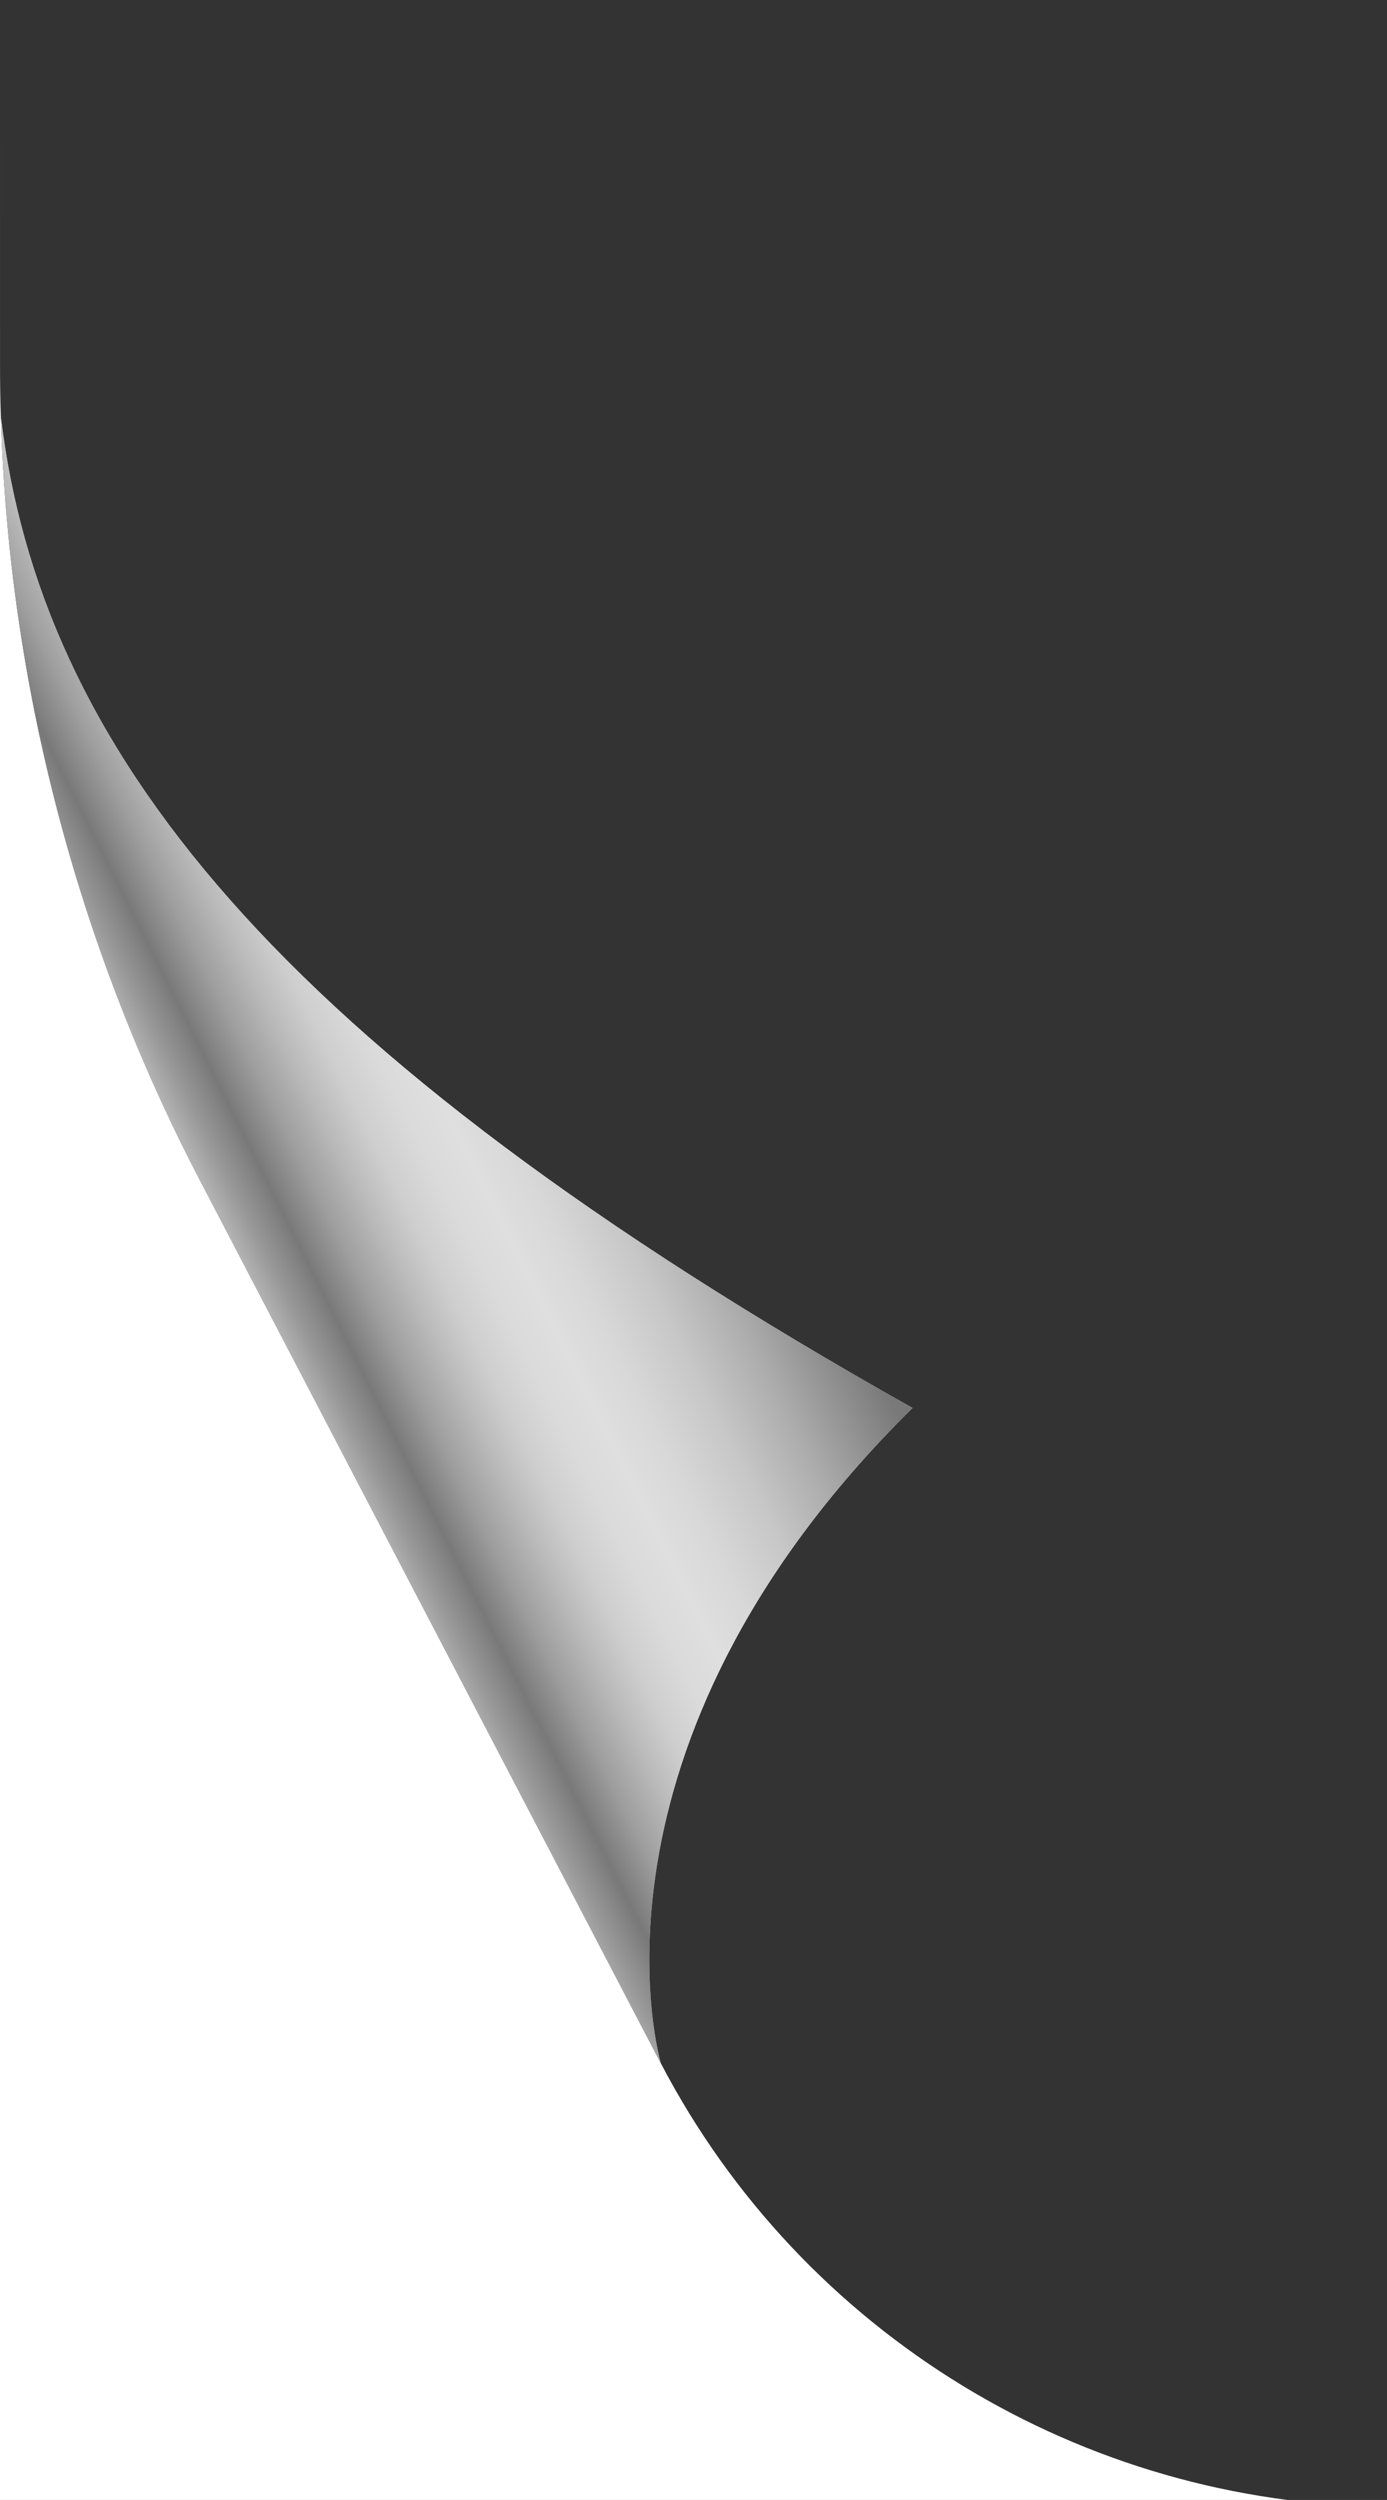
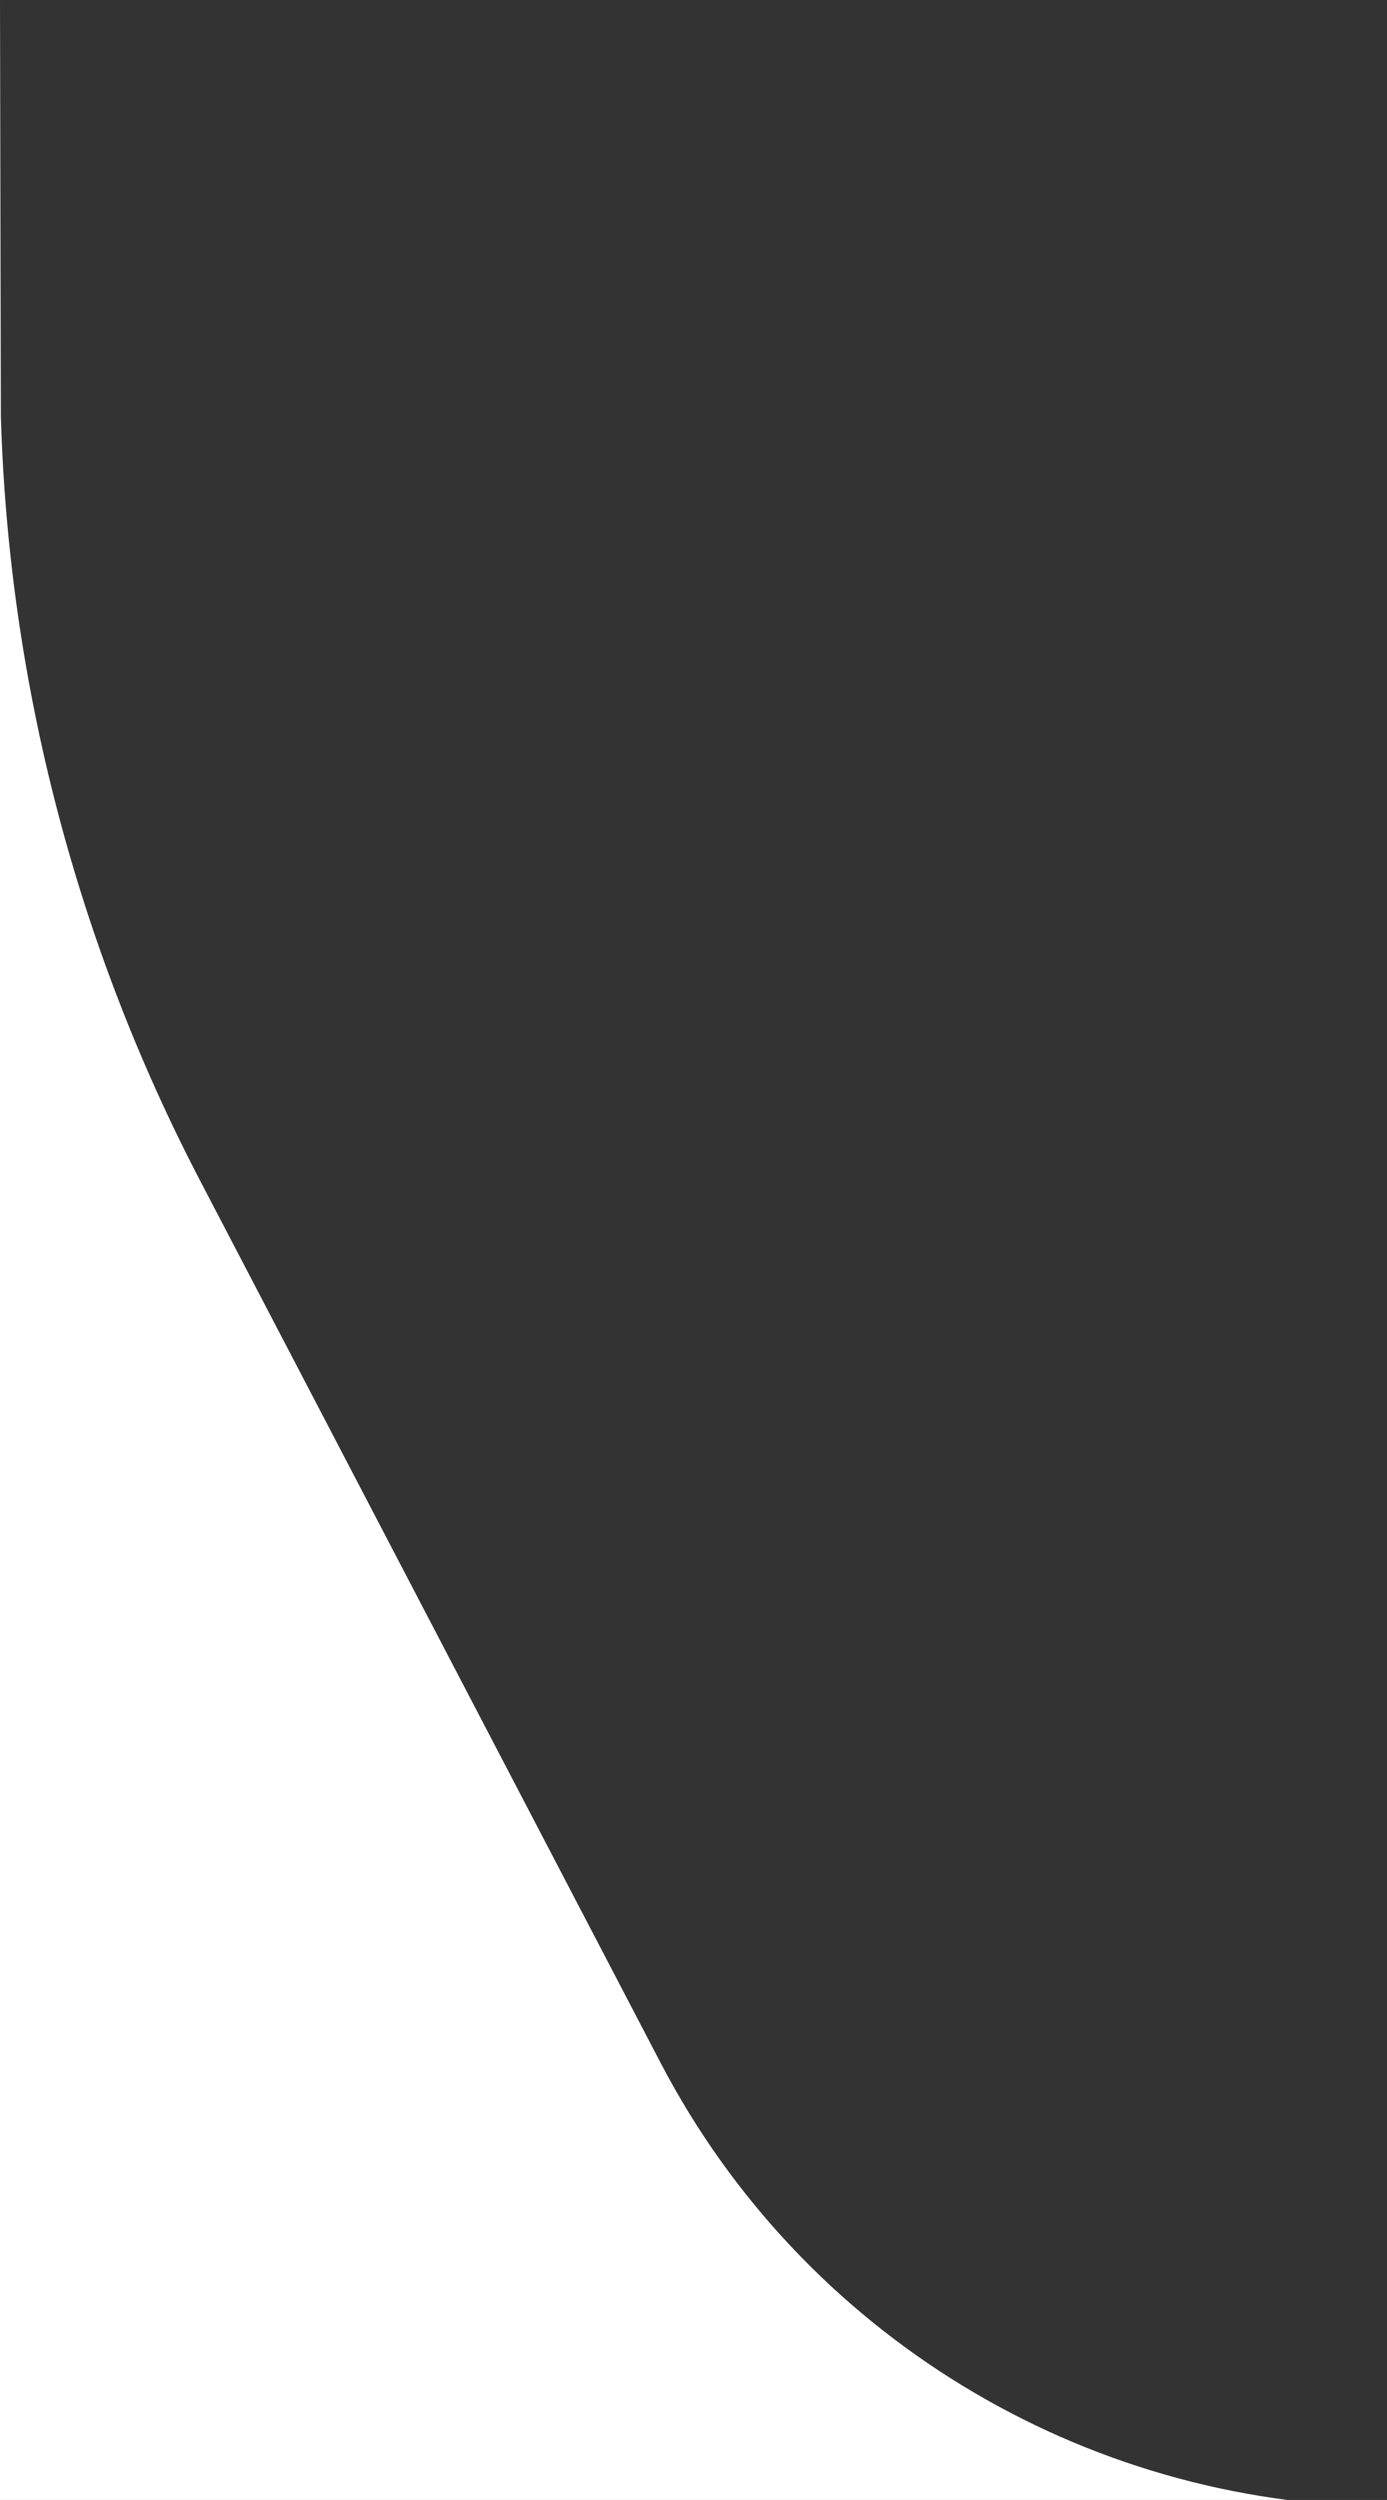
<svg xmlns="http://www.w3.org/2000/svg" width="202" height="364" viewBox="0 0 202 364" fill="none">
  <rect x="0" y="0" width="202" height="364" fill="#333333" stroke="none" />
-   <path d="M202.007 364.99C157.517 364.633 116.827 339.817 96.247 300.426L29.191 171.998C11.188 137.513 1.272 99.456 0.126 60.675C0.034 58.143 0.003 55.592 0.003 53.044L0 0V364.99H202.007Z" fill="white" />
-   <path d="M0.126 60.675C1.272 99.456 11.188 137.513 29.191 171.998L96.247 300.426C96.247 300.426 82.629 254.675 132.904 205.001C39.108 152.265 5.849 108.478 0.126 60.675Z" fill="#BABABA" />
-   <path style="mix-blend-mode:color-burn" d="M0.126 60.675C1.272 99.456 11.188 137.513 29.191 171.998L96.247 300.426C96.247 300.426 82.629 254.675 132.904 205.001C39.108 152.265 5.849 108.478 0.126 60.675Z" fill="url(#paint0_linear_25_1936)" />
+   <path d="M202.007 364.99C157.517 364.633 116.827 339.817 96.247 300.426L29.191 171.998C11.188 137.513 1.272 99.456 0.126 60.675L0 0V364.99H202.007Z" fill="white" />
  <defs>
    <linearGradient id="paint0_linear_25_1936" x1="104.036" y1="152.704" x2="31.126" y2="189.259" gradientUnits="userSpaceOnUse">
      <stop stop-color="#797979" />
      <stop offset="0.04" stop-color="#858585" />
      <stop offset="0.17" stop-color="#ABABAB" />
      <stop offset="0.29" stop-color="#C7C7C7" />
      <stop offset="0.4" stop-color="#D8D8D8" />
      <stop offset="0.48" stop-color="#DFDFDF" />
      <stop offset="0.55" stop-color="#DADADA" />
      <stop offset="0.62" stop-color="#CECECE" />
      <stop offset="0.68" stop-color="#BABABA" />
      <stop offset="0.75" stop-color="#9E9E9E" />
      <stop offset="0.82" stop-color="#797979" />
      <stop offset="0.88" stop-color="#989898" />
      <stop offset="1" stop-color="#E2E2E2" />
    </linearGradient>
  </defs>
</svg>